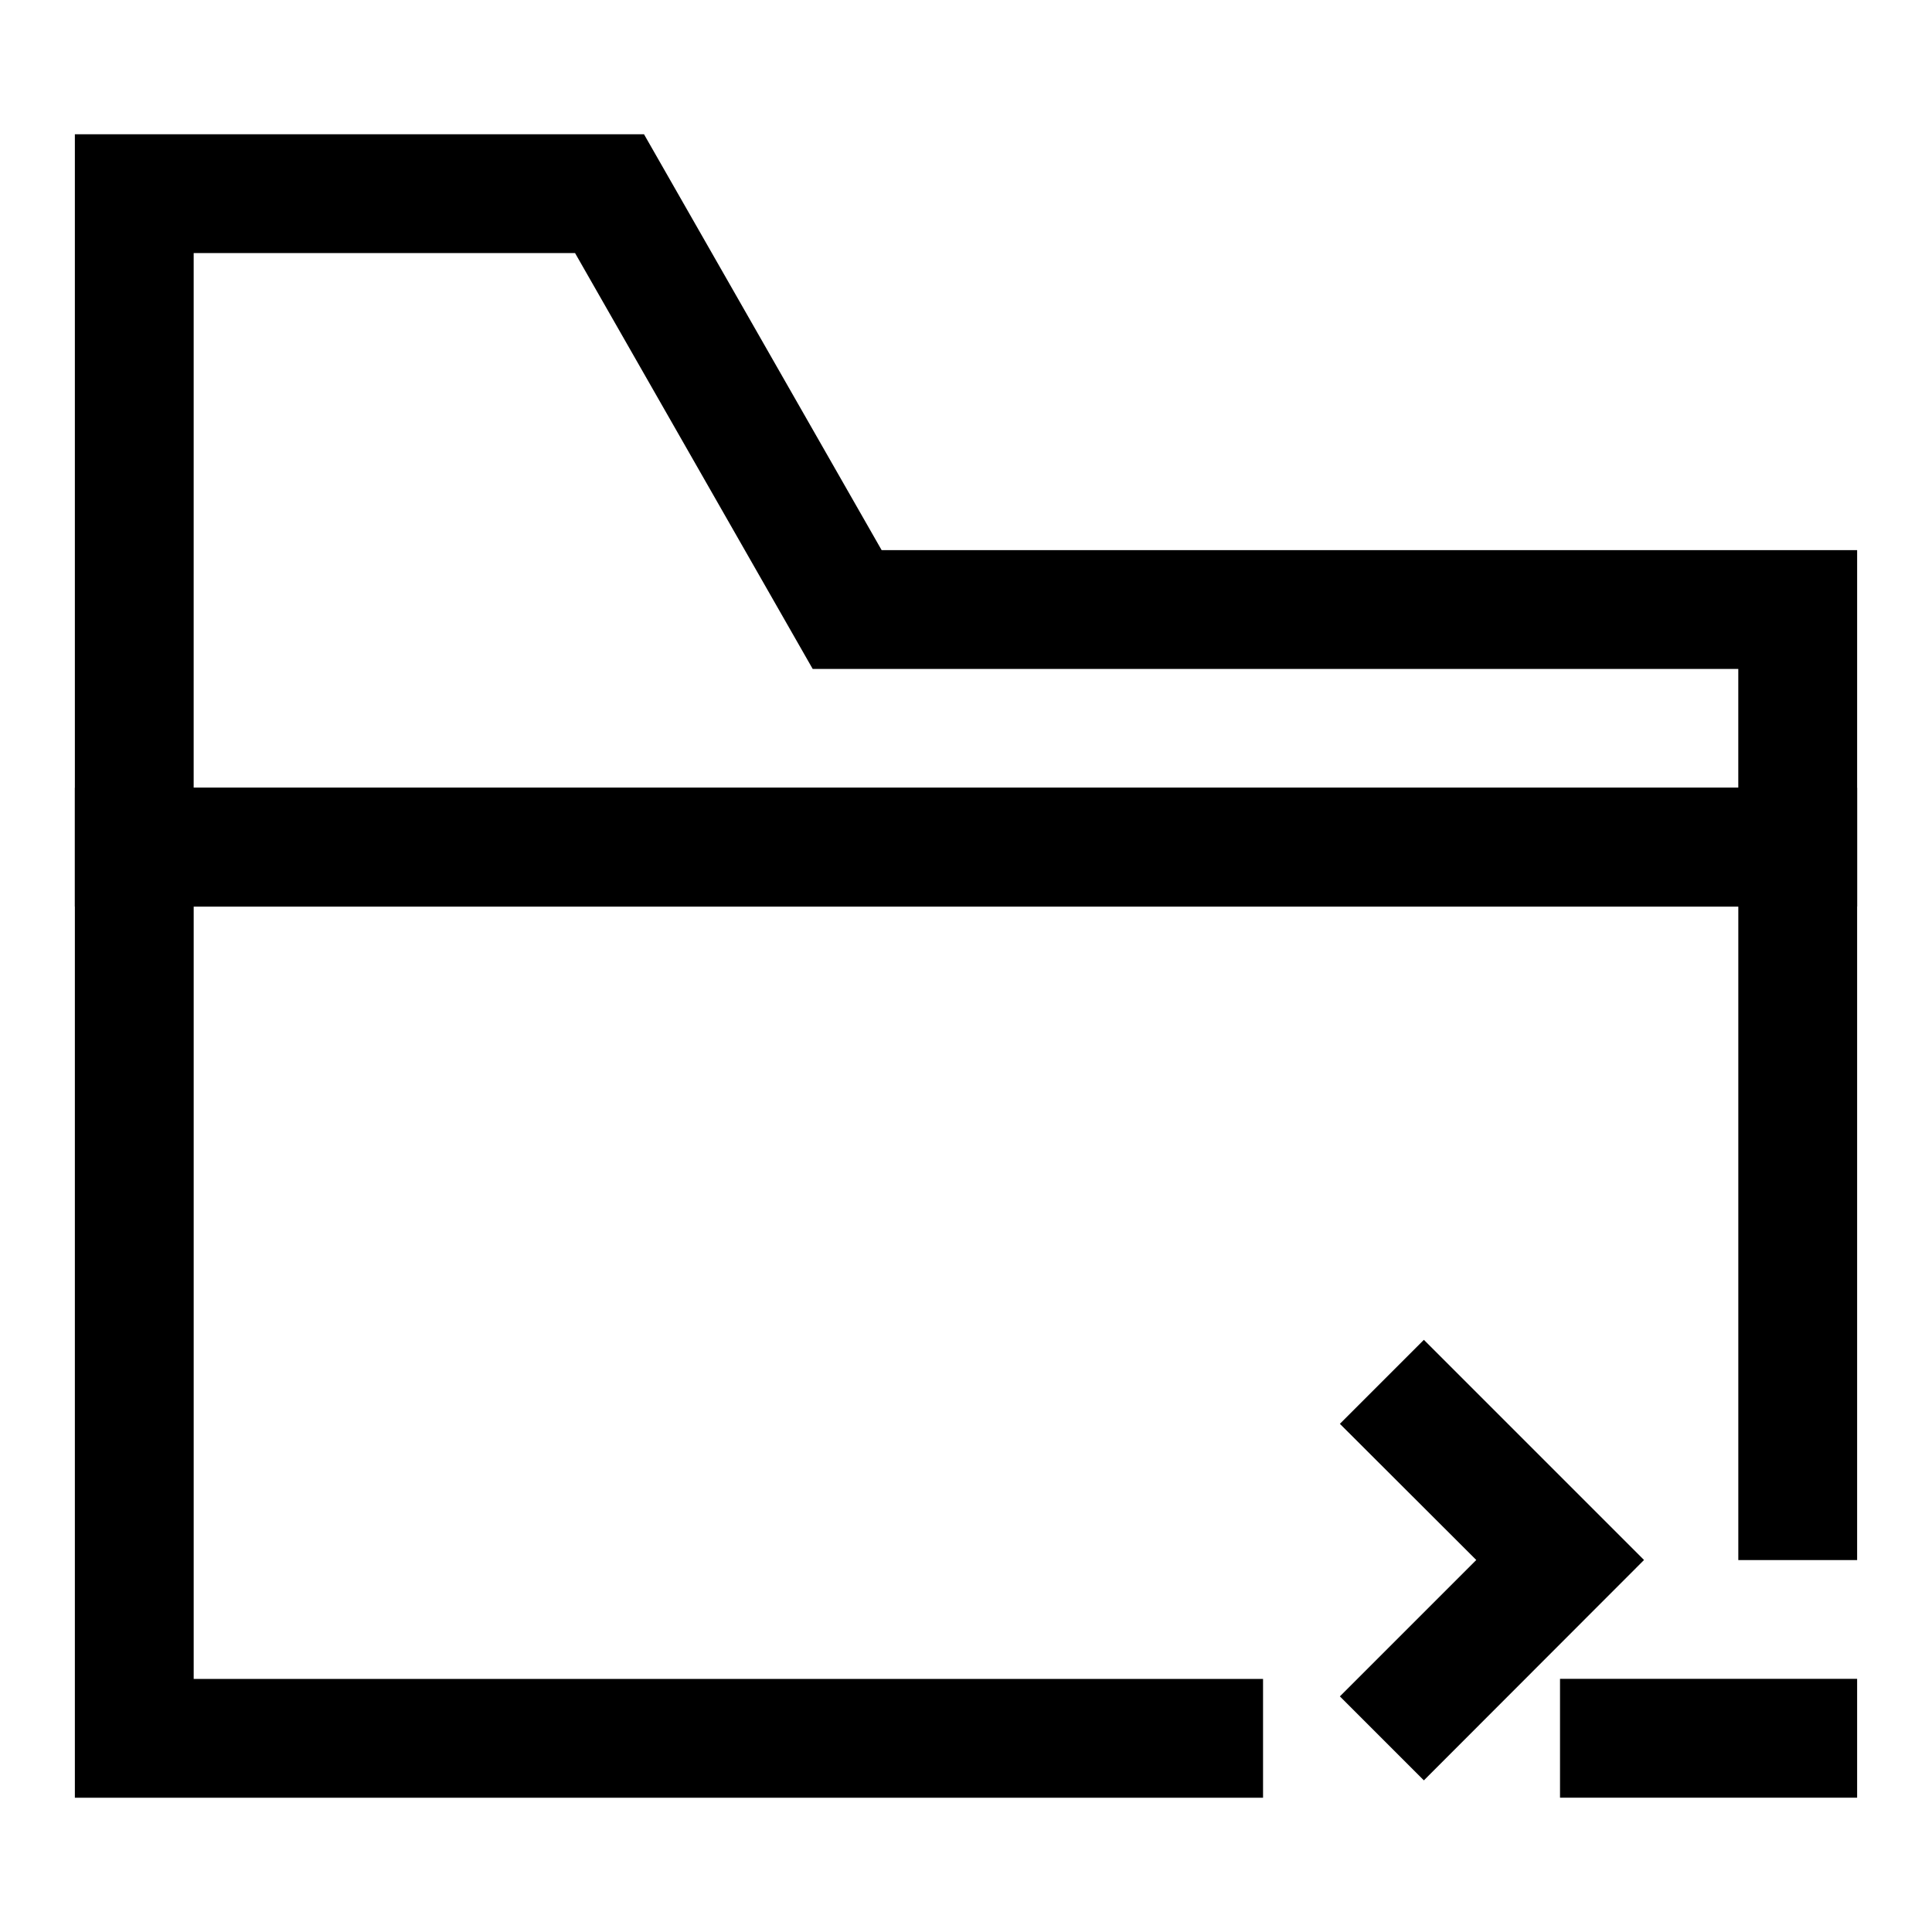
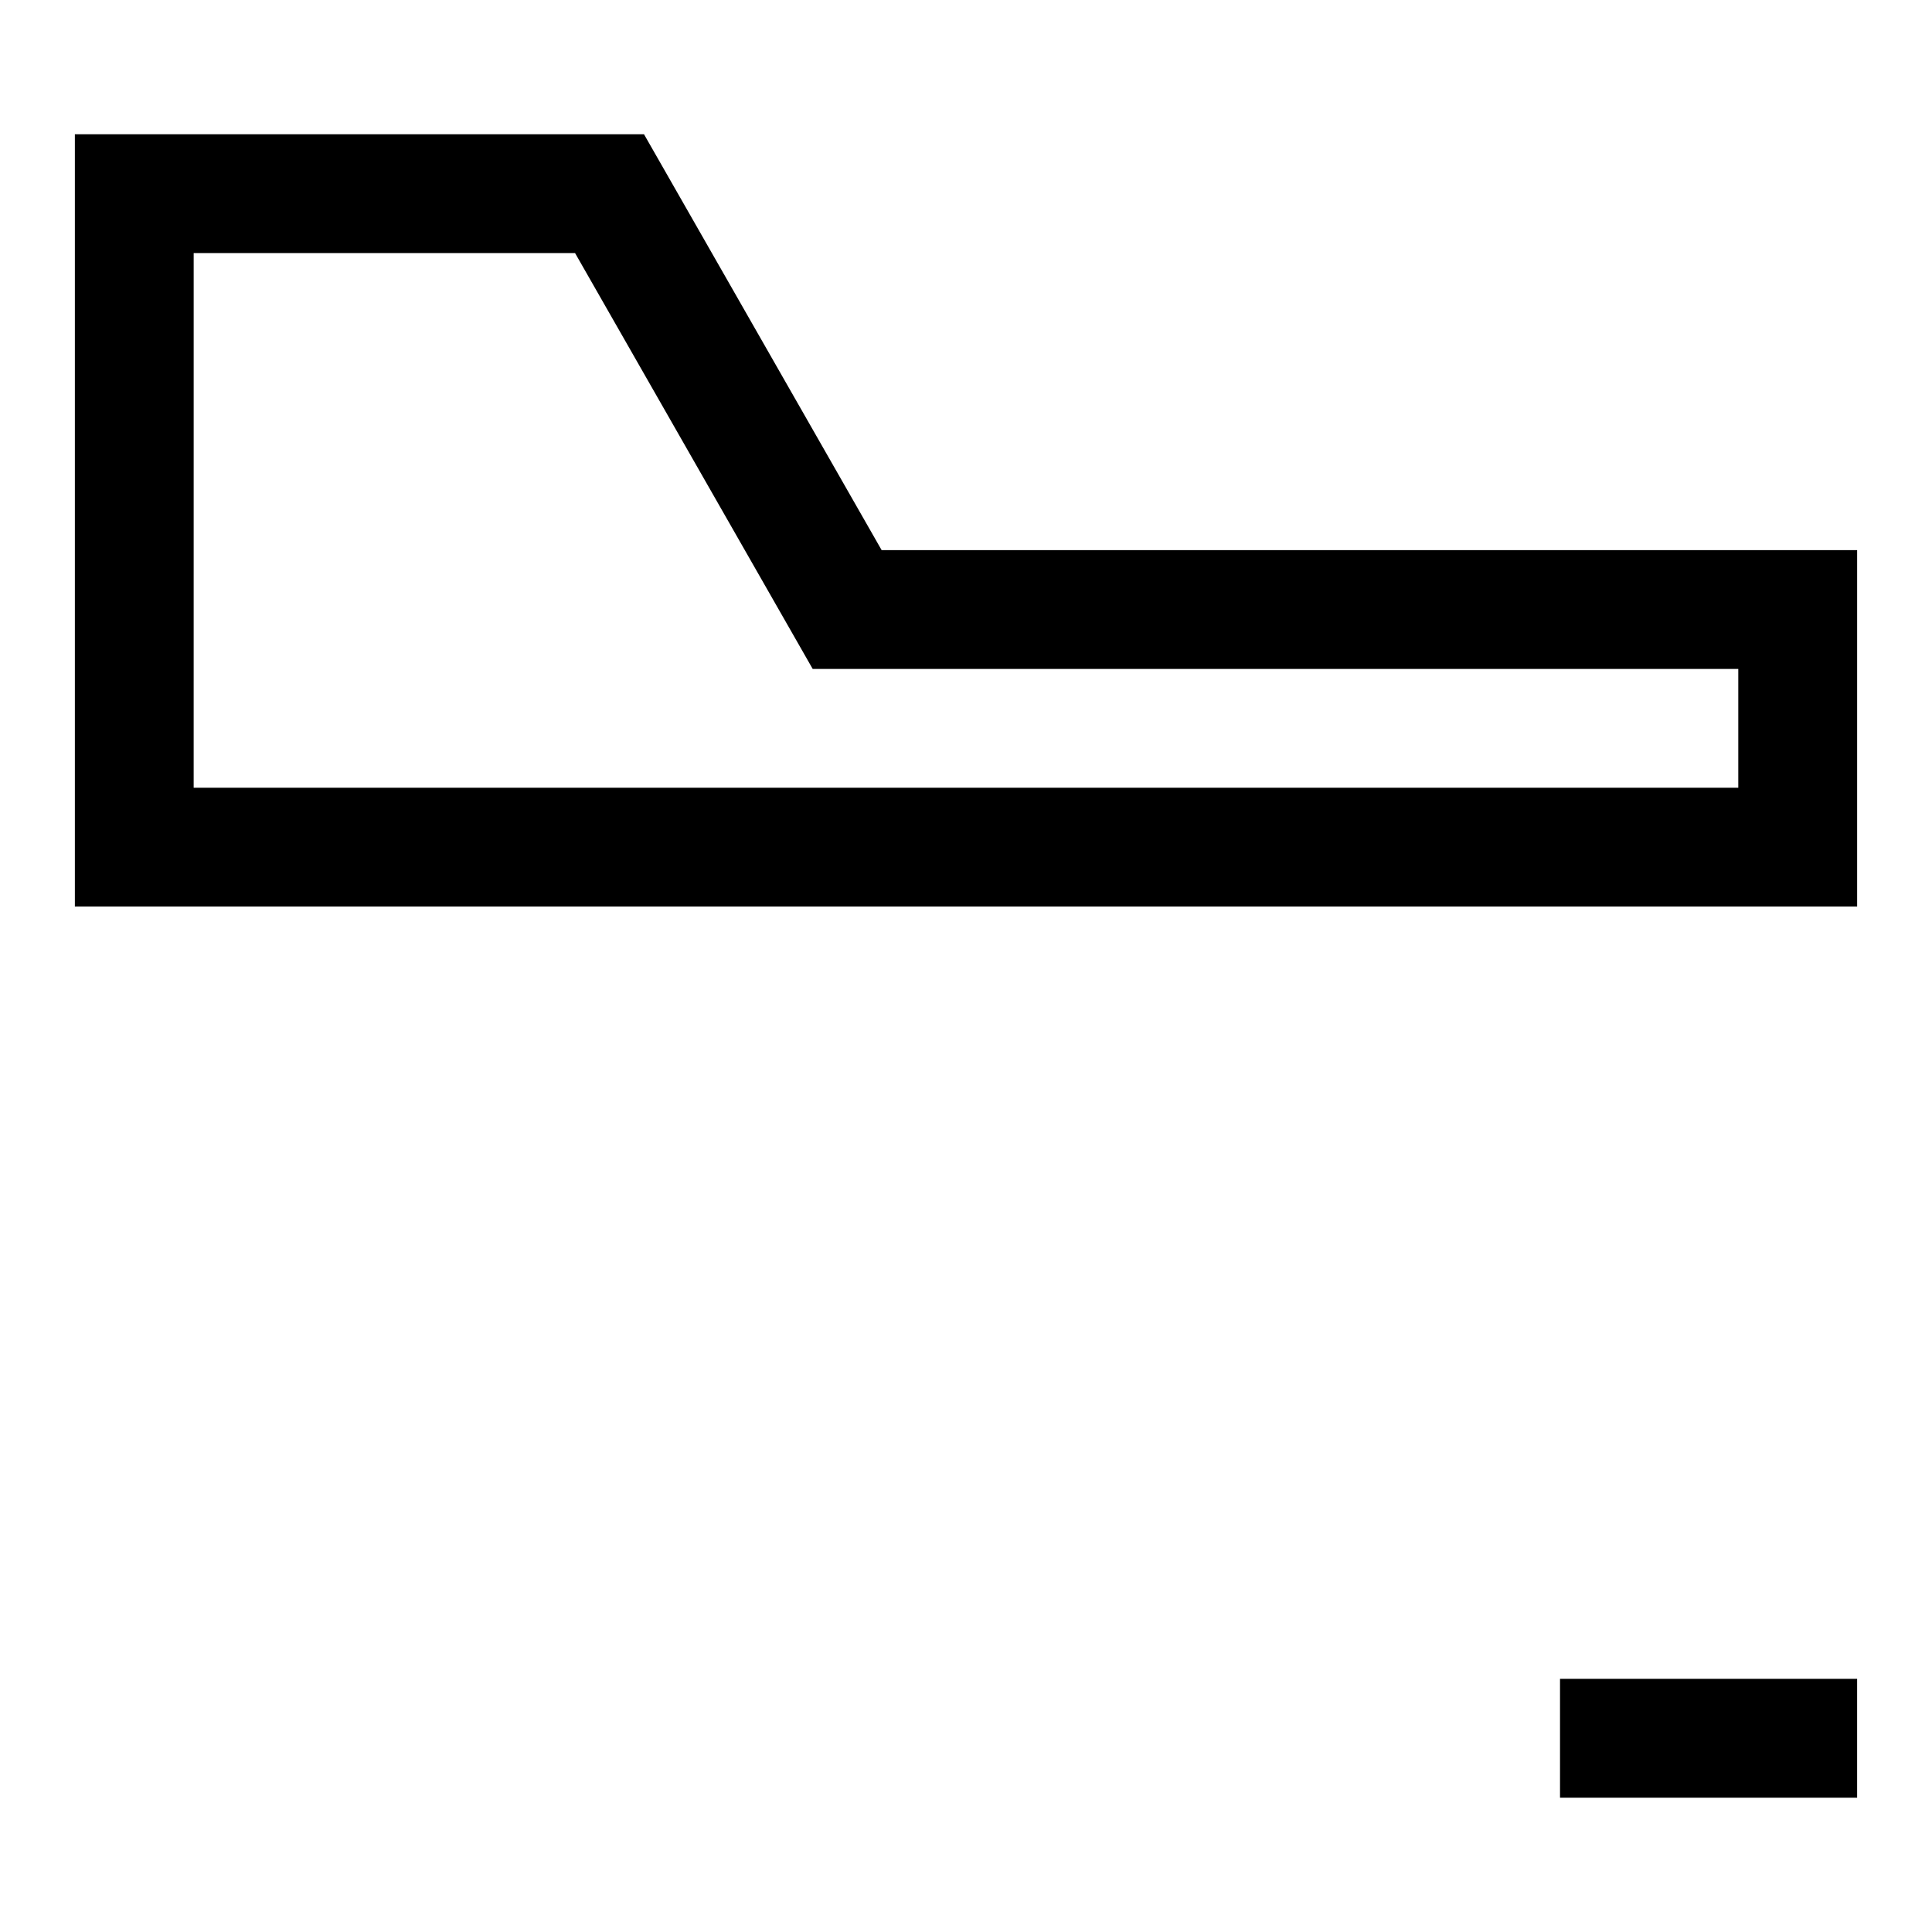
<svg xmlns="http://www.w3.org/2000/svg" fill="#000000" width="800px" height="800px" version="1.1" viewBox="144 144 512 512">
  <g>
-     <path d="m163.84 352.77v267.65h314.88v-31.488h-283.39v-204.67h409.34v173.18h31.488v-204.67z" />
    <path d="m163.84 179.58v204.67h472.32v-94.465h-258.52l-62.977-110.21zm31.488 31.488h101.07l62.977 110.21h245.29v31.488h-409.34z" />
-     <path d="m521.34 499.07-22.258 22.258 36.145 36.086-36.145 36.145 22.258 22.258 58.344-58.402z" />
    <path d="m557.42 588.91v31.496h78.738v-31.496z" />
  </g>
</svg>